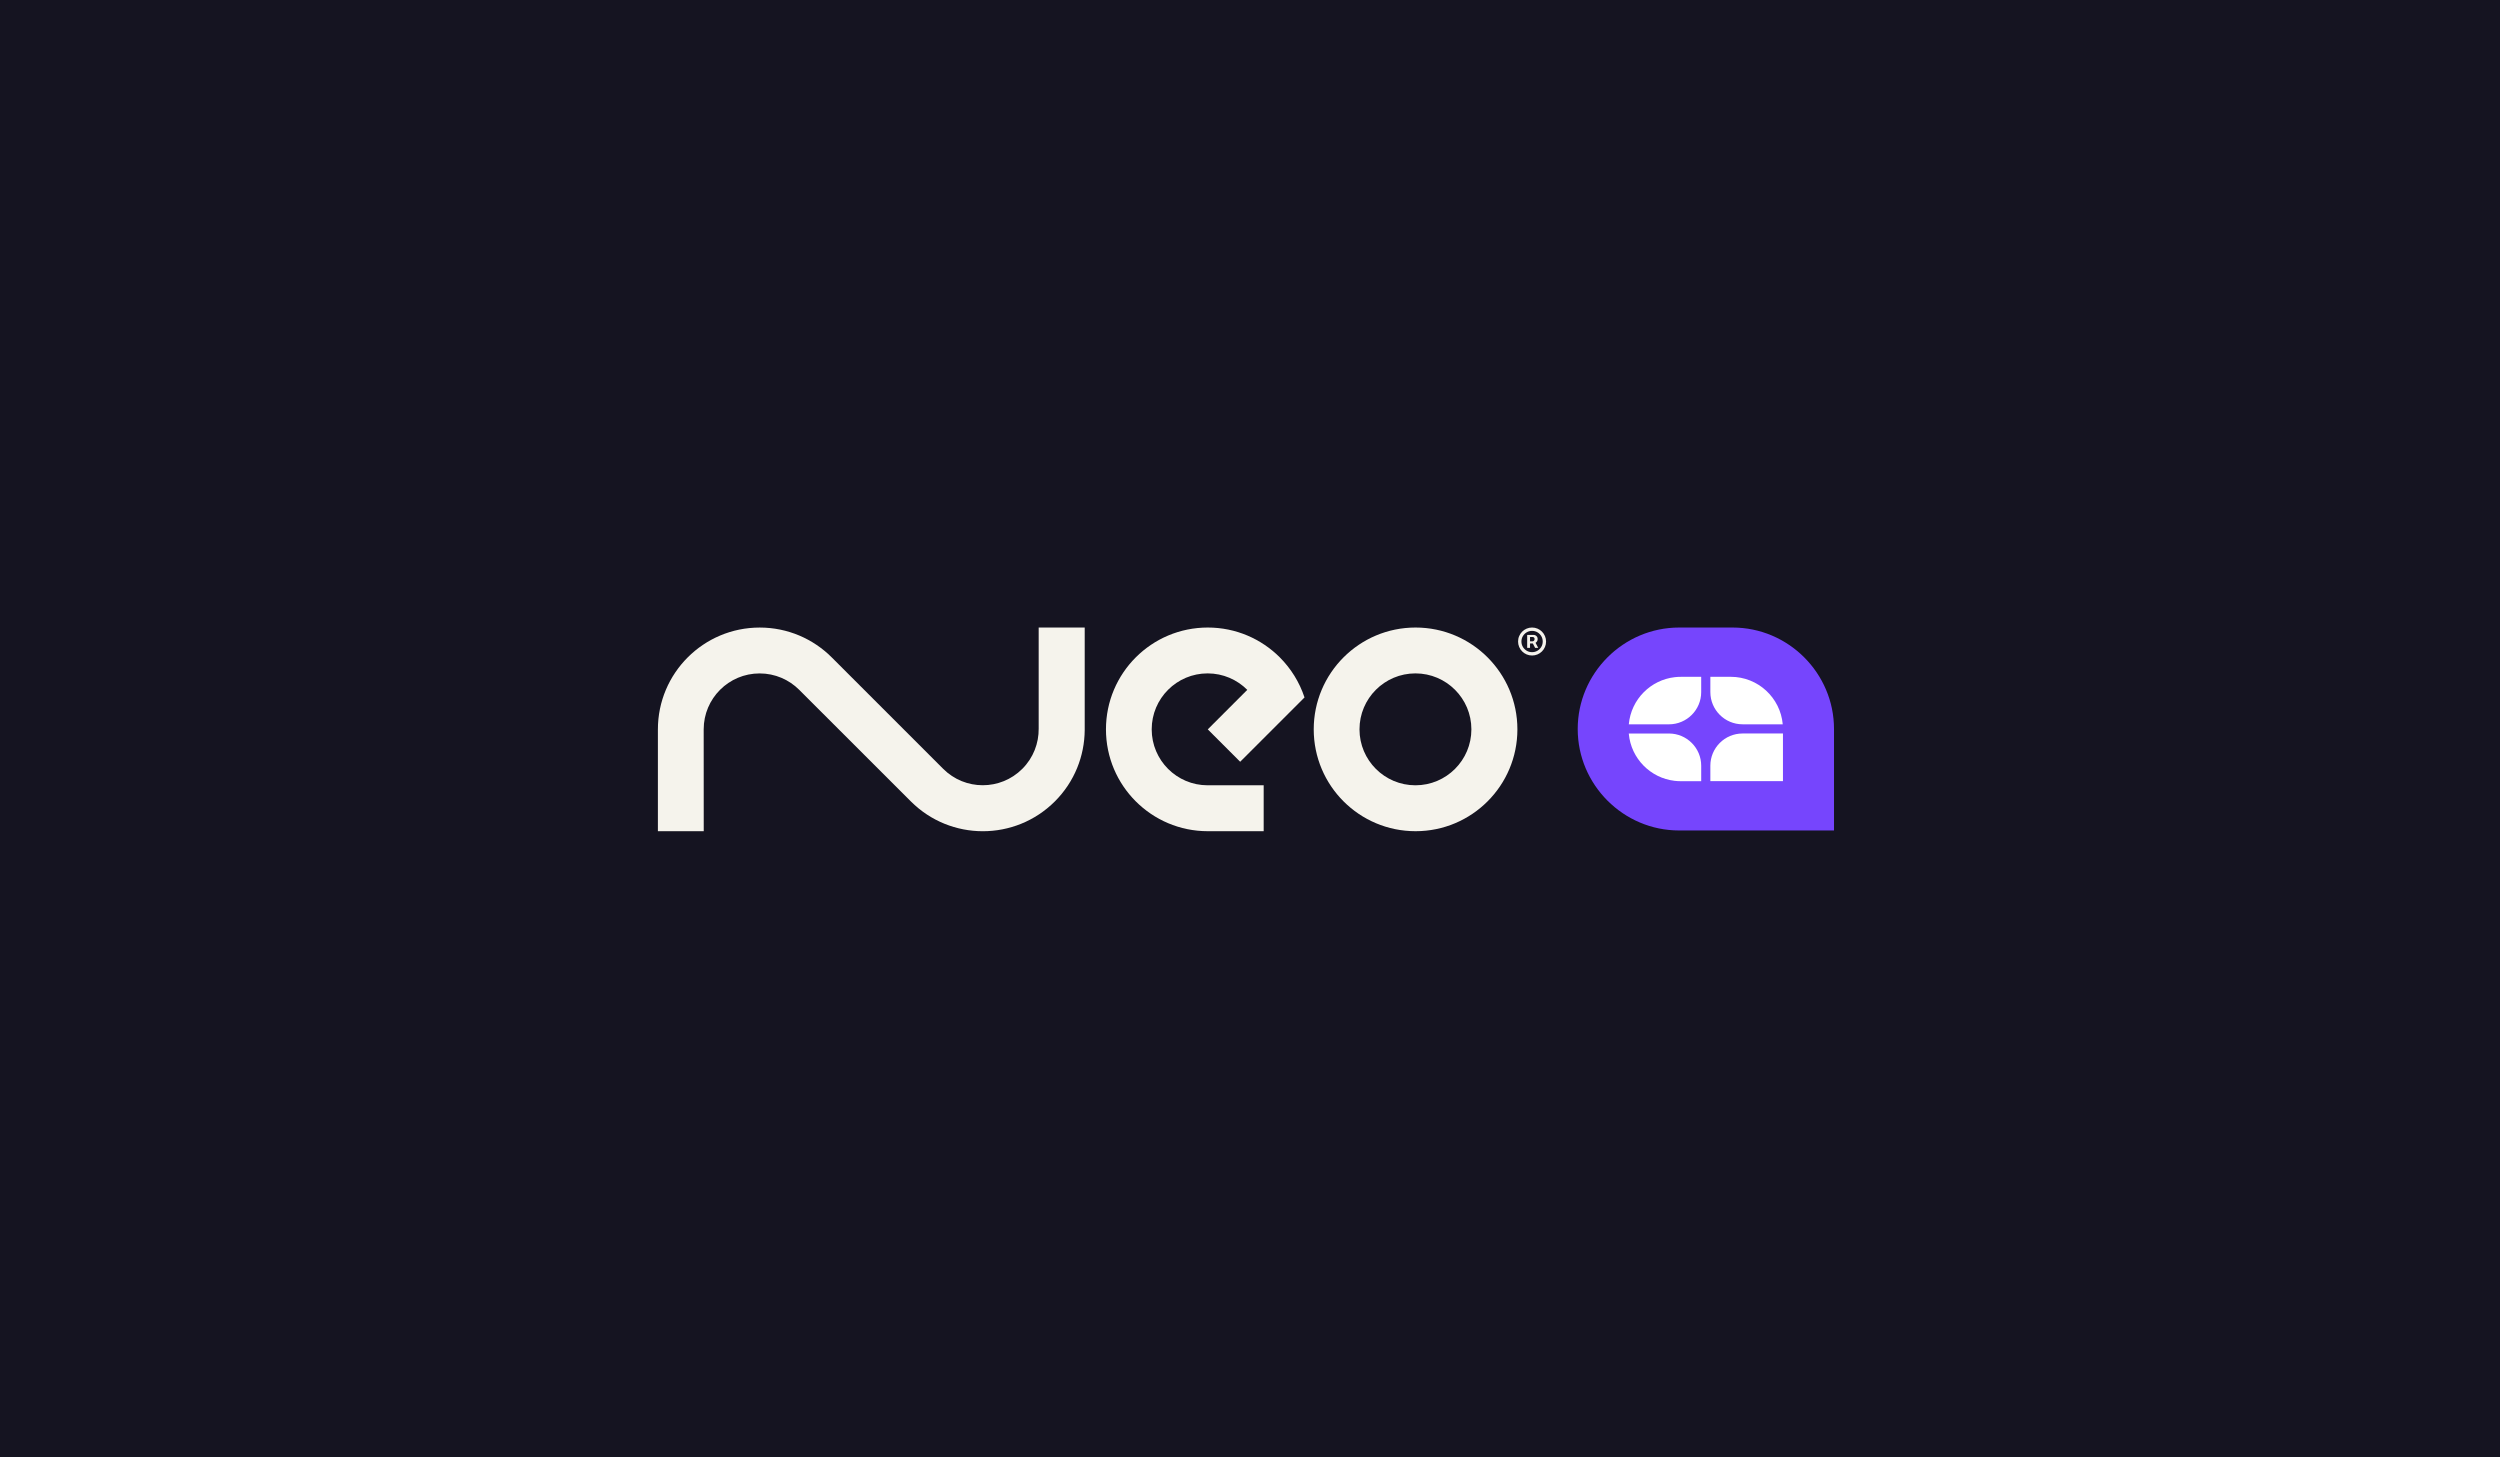
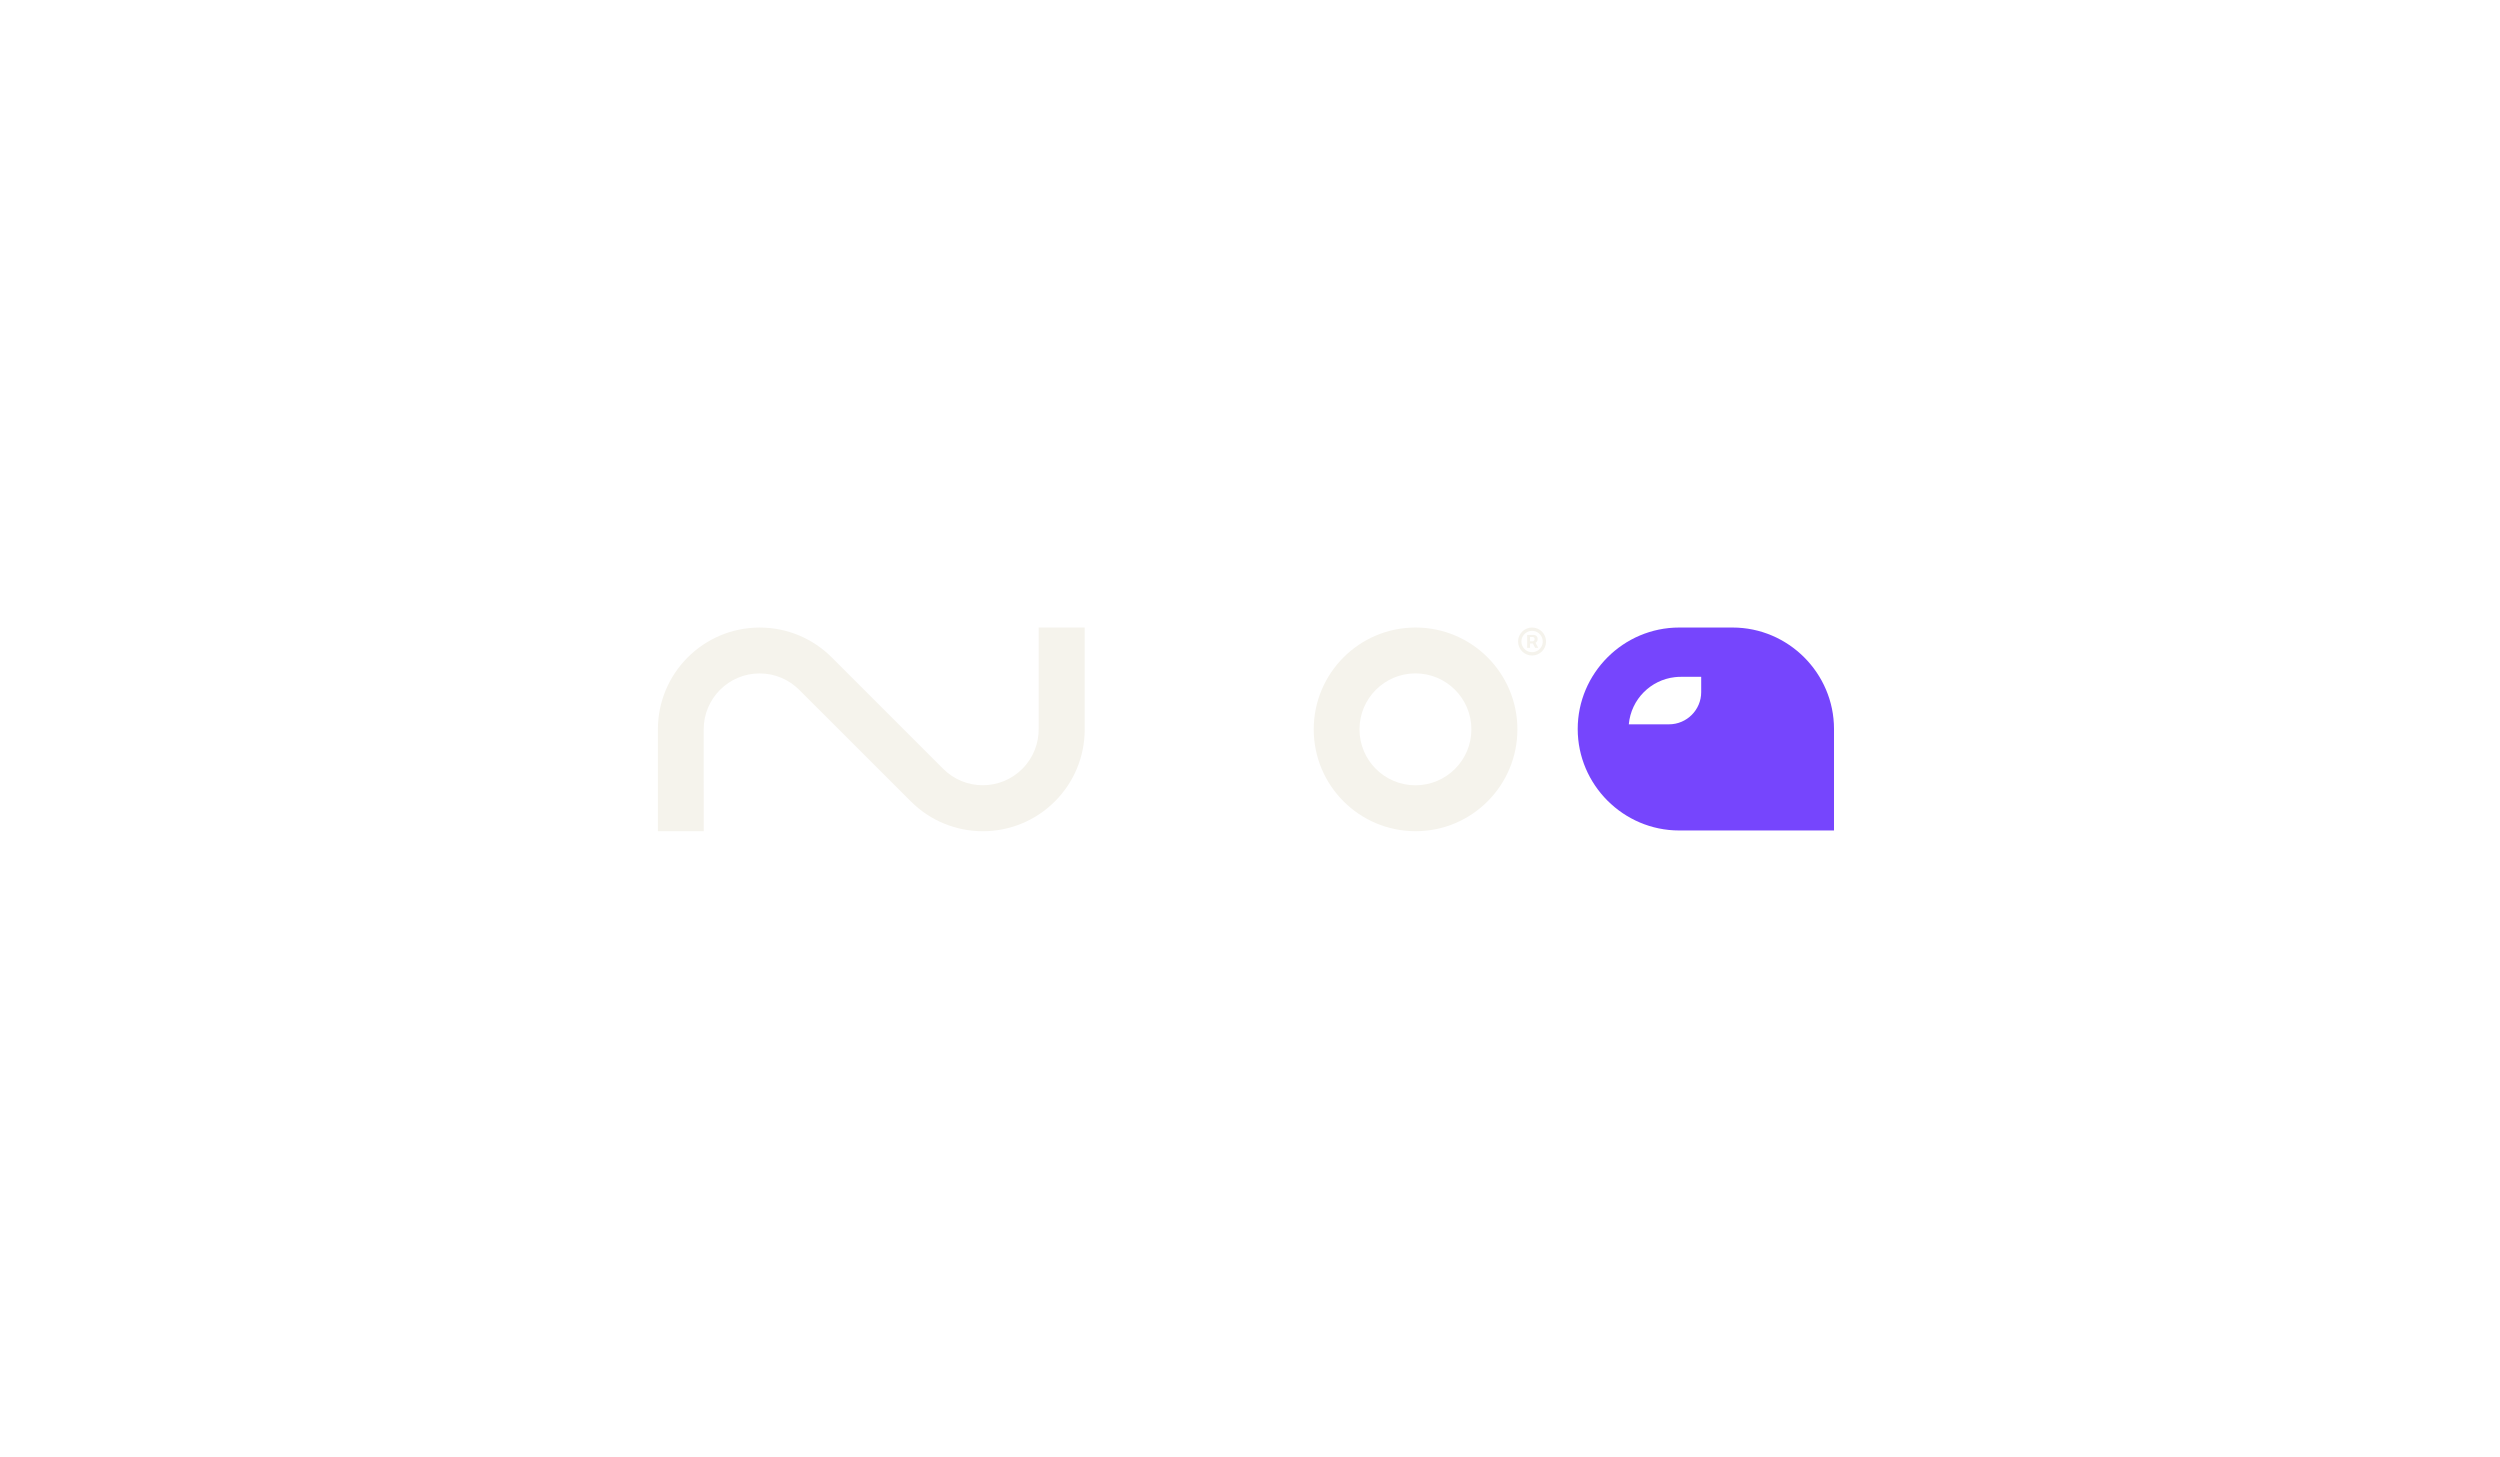
<svg xmlns="http://www.w3.org/2000/svg" width="247" height="144" viewBox="0 0 247 144" fill="none">
-   <rect width="247" height="144" fill="#151421" />
  <path d="M107.169 62V72.143C107.15 74.69 106.168 77.232 104.222 79.178C102.257 81.143 99.681 82.125 97.106 82.125C94.53 82.125 91.956 81.143 89.992 79.178L78.96 68.153C77.961 67.154 76.578 66.534 75.052 66.534C71.999 66.534 69.524 69.009 69.524 72.061C69.524 72.138 69.529 82.125 69.529 82.125H65V72.064C65 66.507 69.505 62.002 75.061 62.002C77.838 62.002 80.354 63.129 82.175 64.95L93.188 75.962C95.347 78.121 98.845 78.121 101.004 75.962C102.099 74.867 102.638 73.425 102.621 71.987V62.002H107.165L107.169 62Z" fill="#F5F3EC" />
  <path d="M139.858 62C134.301 62 129.796 66.505 129.796 72.061C129.796 77.618 134.301 82.123 139.858 82.123C145.414 82.123 149.919 77.618 149.919 72.061C149.919 66.505 145.414 62 139.858 62ZM139.846 77.587C136.793 77.587 134.318 75.112 134.318 72.059C134.318 69.006 136.793 66.531 139.846 66.531C142.898 66.531 145.373 69.006 145.373 72.059C145.373 75.112 142.898 77.587 139.846 77.587Z" fill="#F5F3EC" />
-   <path d="M119.318 77.584H124.851V82.123H119.33C113.773 82.123 109.269 77.618 109.269 72.061C109.269 66.505 113.773 62 119.33 62C122.107 62 124.623 63.126 126.444 64.947C127.542 66.047 128.387 67.398 128.886 68.908L122.529 75.263L119.328 72.061L123.231 68.158C122.229 67.154 120.844 66.531 119.316 66.531C116.263 66.531 113.788 69.006 113.788 72.059C113.788 75.112 116.263 77.587 119.316 77.587L119.318 77.584Z" fill="#F5F3EC" />
  <path d="M151.369 64.765C151.177 64.765 150.997 64.729 150.832 64.657C150.664 64.585 150.518 64.487 150.391 64.36C150.264 64.233 150.166 64.087 150.094 63.919C150.022 63.752 149.986 63.572 149.986 63.383C149.986 63.193 150.022 63.011 150.094 62.846C150.166 62.678 150.264 62.532 150.391 62.405C150.518 62.278 150.664 62.18 150.832 62.108C151 62.036 151.177 62 151.369 62C151.56 62 151.74 62.036 151.905 62.108C152.073 62.18 152.219 62.278 152.346 62.405C152.473 62.532 152.572 62.678 152.643 62.846C152.715 63.014 152.751 63.193 152.751 63.383C152.751 63.572 152.715 63.754 152.643 63.919C152.572 64.087 152.473 64.233 152.346 64.36C152.219 64.487 152.073 64.585 151.905 64.657C151.738 64.729 151.56 64.765 151.369 64.765ZM151.369 64.434C151.563 64.434 151.74 64.386 151.898 64.293C152.056 64.2 152.183 64.073 152.279 63.912C152.373 63.754 152.421 63.577 152.421 63.383C152.421 63.188 152.373 63.014 152.279 62.853C152.186 62.693 152.059 62.568 151.898 62.472C151.74 62.379 151.563 62.331 151.369 62.331C151.175 62.331 151 62.379 150.839 62.472C150.681 62.566 150.554 62.693 150.458 62.853C150.365 63.011 150.317 63.188 150.317 63.383C150.317 63.577 150.365 63.752 150.458 63.912C150.552 64.073 150.679 64.197 150.839 64.293C150.997 64.386 151.175 64.434 151.369 64.434ZM150.885 64.006V62.731H151.532C151.584 62.731 151.639 62.745 151.702 62.774C151.762 62.803 151.814 62.848 151.858 62.908C151.901 62.968 151.922 63.045 151.922 63.136C151.922 63.227 151.901 63.308 151.855 63.373C151.81 63.438 151.757 63.488 151.692 63.522C151.628 63.555 151.568 63.572 151.513 63.572H151.045V63.363H151.426C151.465 63.363 151.505 63.344 151.551 63.306C151.596 63.267 151.618 63.21 151.618 63.136C151.618 63.062 151.596 63.004 151.551 62.978C151.505 62.951 151.467 62.937 151.433 62.937H151.167V64.006H150.887H150.885ZM151.656 63.404L151.975 64.006H151.668L151.357 63.404H151.659H151.656Z" fill="#F5F3EC" />
  <path d="M181.202 82.051H165.903C160.39 82.051 155.878 77.539 155.878 72.025C155.878 66.512 160.39 62 165.903 62H171.175C176.688 62 181.2 66.512 181.2 72.025V82.051H181.202Z" fill="#7645FD" />
  <path d="M166.058 66.869H168.078V68.383C168.078 70.137 166.652 71.563 164.896 71.563H160.926C161.036 70.324 161.582 69.212 162.414 68.381C163.214 67.581 164.278 67.041 165.464 66.905C165.66 66.881 165.859 66.871 166.06 66.871" fill="white" />
-   <path d="M168.079 75.651V77.182H166.059C165.858 77.182 165.659 77.17 165.462 77.148C163.052 76.87 161.147 74.932 160.927 72.505C160.927 72.493 160.927 72.483 160.924 72.471H164.897C166.653 72.471 168.079 73.899 168.079 75.653" fill="white" />
-   <path d="M168.983 68.383V66.869H171C173.691 66.869 175.9 68.932 176.135 71.561H172.165C170.411 71.561 168.983 70.135 168.983 68.381" fill="white" />
-   <path d="M176.156 72.469V77.179H168.983V75.648C168.983 74.771 169.34 73.976 169.915 73.401C170.49 72.826 171.285 72.469 172.162 72.469H176.154H176.156Z" fill="white" />
</svg>